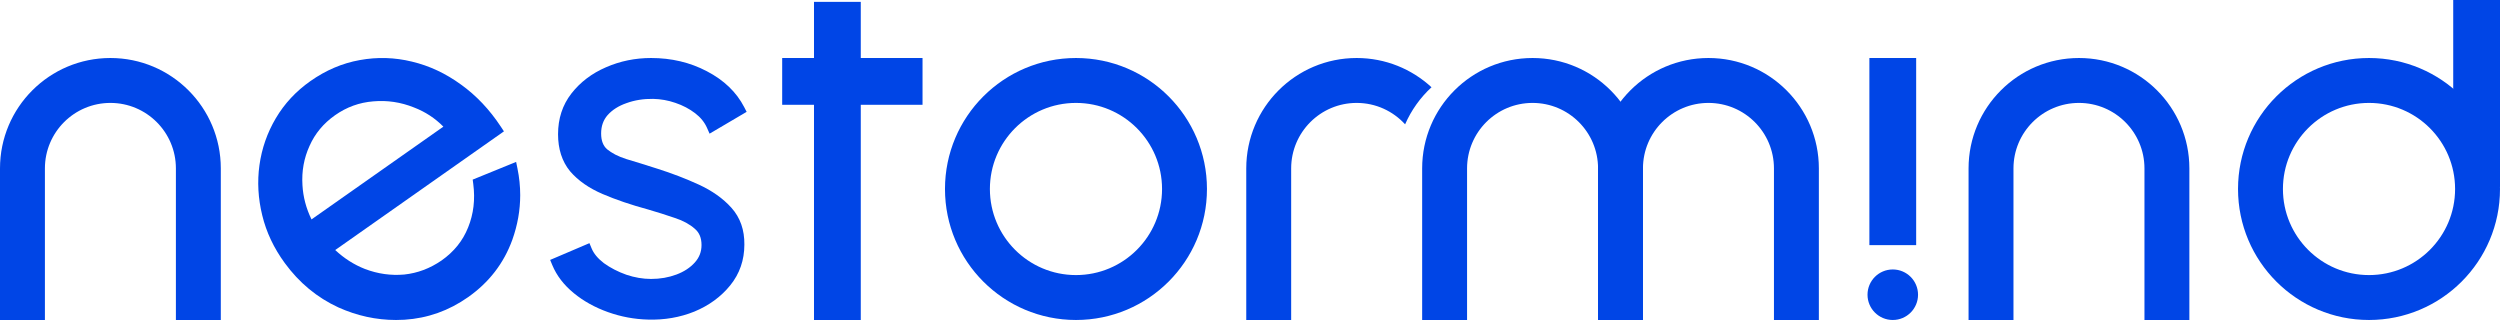
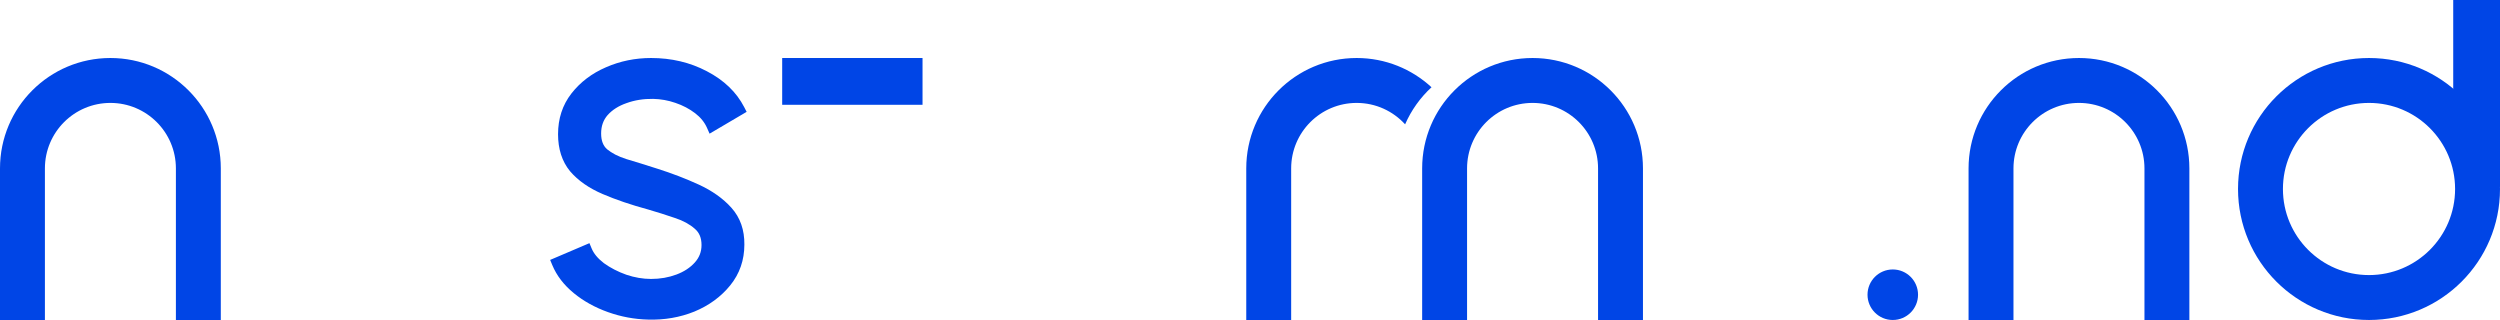
<svg xmlns="http://www.w3.org/2000/svg" width="1336" height="171" viewBox="0 0 1336 171" fill="none">
  <path d="M59 31C26.415 31 0 57.415 0 90V171H24V90C24 70.67 39.67 55 59 55C78.33 55 94 70.67 94 90V171H118V90C118 57.415 91.585 31 59 31Z" fill="#0045E6" />
  <path d="M1111 31C1078.42 31 1052 57.415 1052 90V171H1076V90C1076 70.67 1091.67 55 1111 55C1130.33 55 1146 70.67 1146 90V171H1170V90C1170 57.415 1143.58 31 1111 31Z" fill="#0045E6" />
  <path fill-rule="evenodd" clip-rule="evenodd" d="M666 90C666 57.415 692.415 31 725 31C740.435 31 754.486 36.927 765 46.629C759.021 52.146 754.186 58.884 750.889 66.446C744.487 59.414 735.259 55 725 55C705.67 55 690 70.67 690 90V171H666V90Z" fill="#0045E6" />
  <path d="M819 31C786.415 31 760 57.415 760 90V171H784V90C784 70.67 799.67 55 819 55C838.33 55 854 70.67 854 90V171H878V90C878 57.415 851.585 31 819 31Z" fill="#0045E6" />
-   <path d="M913 31C880.415 31 854 57.415 854 90V171H878V90C878 70.67 893.67 55 913 55C932.33 55 948 70.67 948 90V171H972V90C972 57.415 945.585 31 913 31Z" fill="#0045E6" />
-   <path d="M999 31H1024V131H999V31Z" fill="#0045E6" />
  <path d="M1011.5 171C1018.96 171 1025 164.956 1025 157.5C1025 150.044 1018.96 144 1011.5 144C1004.04 144 998 150.044 998 157.5C998 164.956 1004.04 171 1011.5 171Z" fill="#0045E6" />
-   <path fill-rule="evenodd" clip-rule="evenodd" d="M575 171C613.66 171 645 139.66 645 101C645 62.34 613.66 31 575 31C536.34 31 505 62.34 505 101C505 139.66 536.34 171 575 171ZM575 147C600.405 147 621 126.405 621 101C621 75.595 600.405 55 575 55C549.595 55 529 75.595 529 101C529 126.405 549.595 147 575 147Z" fill="#0045E6" />
  <path d="M1311 0H1336V100L1311 87V0Z" fill="#0045E6" />
  <path fill-rule="evenodd" clip-rule="evenodd" d="M1266 171C1304.66 171 1336 139.66 1336 101C1336 62.34 1304.66 31 1266 31C1227.34 31 1196 62.34 1196 101C1196 139.66 1227.34 171 1266 171ZM1266 147C1291.41 147 1312 126.405 1312 101C1312 75.595 1291.41 55 1266 55C1240.59 55 1220 75.595 1220 101C1220 126.405 1240.59 147 1266 147Z" fill="#0045E6" />
-   <path d="M460 1H435V171H460V1Z" fill="#0045E6" />
  <path d="M493 56V31L418 31V56H493Z" fill="#0045E6" />
  <path fill-rule="evenodd" clip-rule="evenodd" d="M294 138.901L295.119 141.611C297.464 147.293 301.331 152.294 306.606 156.629C311.849 160.937 317.963 164.319 324.913 166.796C331.865 169.274 339.006 170.605 346.325 170.783C355.078 171.048 363.344 169.627 371.089 166.498L371.103 166.492L371.117 166.486C378.876 163.261 385.268 158.611 390.214 152.517C395.269 146.29 397.787 138.977 397.79 130.713C397.88 122.972 395.632 116.337 390.886 111.048C386.383 106.029 380.522 101.907 373.394 98.633C366.447 95.443 359.036 92.604 351.165 90.113C345.104 88.164 339.633 86.466 334.751 85.02C330.248 83.58 326.854 81.799 324.432 79.765C322.433 78.011 321.246 75.367 321.246 71.344C321.246 67.338 322.434 64.117 324.721 61.494C327.234 58.711 330.571 56.56 334.842 55.095L334.865 55.087L334.888 55.079C339.205 53.52 343.914 52.764 349.041 52.843C353.071 52.922 357.024 53.628 360.911 54.967L360.92 54.97L360.929 54.973C364.907 56.316 368.408 58.158 371.457 60.487C374.426 62.755 376.522 65.376 377.836 68.347L379.198 71.428L399.001 59.77L397.718 57.278C393.554 49.194 386.835 42.81 377.757 38.079C368.759 33.346 358.801 31 347.942 31C339.437 31 331.389 32.647 323.829 35.952C316.319 39.187 310.146 43.849 305.381 49.945L305.377 49.95C300.581 56.112 298.222 63.419 298.222 71.725C298.222 79.549 300.295 86.233 304.661 91.531L304.679 91.554L304.699 91.576C308.986 96.573 314.815 100.587 322.049 103.69C329.11 106.72 337.218 109.472 346.357 111.955C351.253 113.381 356.02 114.889 360.659 116.48L360.682 116.488L360.705 116.496C365.085 117.919 368.585 119.855 371.293 122.246L371.311 122.261L371.329 122.276C373.631 124.245 374.894 127.005 374.894 130.949C374.894 134.538 373.716 137.601 371.307 140.274L371.304 140.278C368.853 143.006 365.61 145.168 361.475 146.718C357.316 148.276 352.814 149.068 347.942 149.068C343.608 149.068 339.205 148.326 334.721 146.818C330.21 145.217 326.22 143.151 322.73 140.636C319.382 138.078 317.269 135.431 316.158 132.742L315 129.94L294 138.901Z" fill="#0045E6" />
-   <path fill-rule="evenodd" clip-rule="evenodd" d="M216.192 170.863L216.204 170.862C228.525 170.073 239.853 166.042 250.135 158.81C261.318 150.943 269.224 140.717 273.774 128.178L273.777 128.17L273.78 128.162C276.59 120.281 277.998 112.323 278 104.301C278 104.29 278 104.28 278 104.27C277.999 99.556 277.512 94.821 276.539 90.067L275.815 86.526L252.607 95.986L252.908 98.281C254.003 106.626 253.07 114.361 250.161 121.546L250.157 121.554L250.154 121.562C247.338 128.633 242.639 134.507 235.963 139.207C229.754 143.472 223.124 145.956 216.041 146.709C208.923 147.347 201.929 146.365 195.027 143.742C189.229 141.473 183.937 138.11 179.145 133.62L269.301 70.2L267.702 67.771C261.662 58.593 254.53 51.037 246.293 45.147C238.156 39.227 229.438 35.143 220.149 32.932C210.927 30.669 201.622 30.394 192.26 32.106C182.92 33.777 174.12 37.538 165.875 43.338C158.197 48.739 152.031 55.349 147.413 63.162C142.817 70.936 139.894 79.314 138.65 88.273V88.274C137.427 97.111 137.932 106.05 140.143 115.068C142.317 124.079 146.345 132.582 152.181 140.568C159.879 151.101 169.434 159.025 180.83 164.28L180.843 164.286L180.857 164.292C190.784 168.752 201.04 170.994 211.597 171C211.627 171 211.656 171 211.686 171C213.182 170.999 214.684 170.953 216.192 170.863ZM221.247 57.432C227.247 59.733 232.469 63.144 236.936 67.684L166.469 117.253C163.59 111.348 161.986 105.25 161.631 98.944L161.63 98.935V98.926C161.167 91.489 162.432 84.521 165.413 77.972L165.419 77.959L165.425 77.946C168.333 71.388 172.856 65.935 179.064 61.567C185.263 57.207 192.047 54.752 199.466 54.169L199.48 54.168L199.494 54.167C206.931 53.513 214.156 54.591 221.206 57.415L221.227 57.424L221.247 57.432Z" fill="#0045E6" />
</svg>